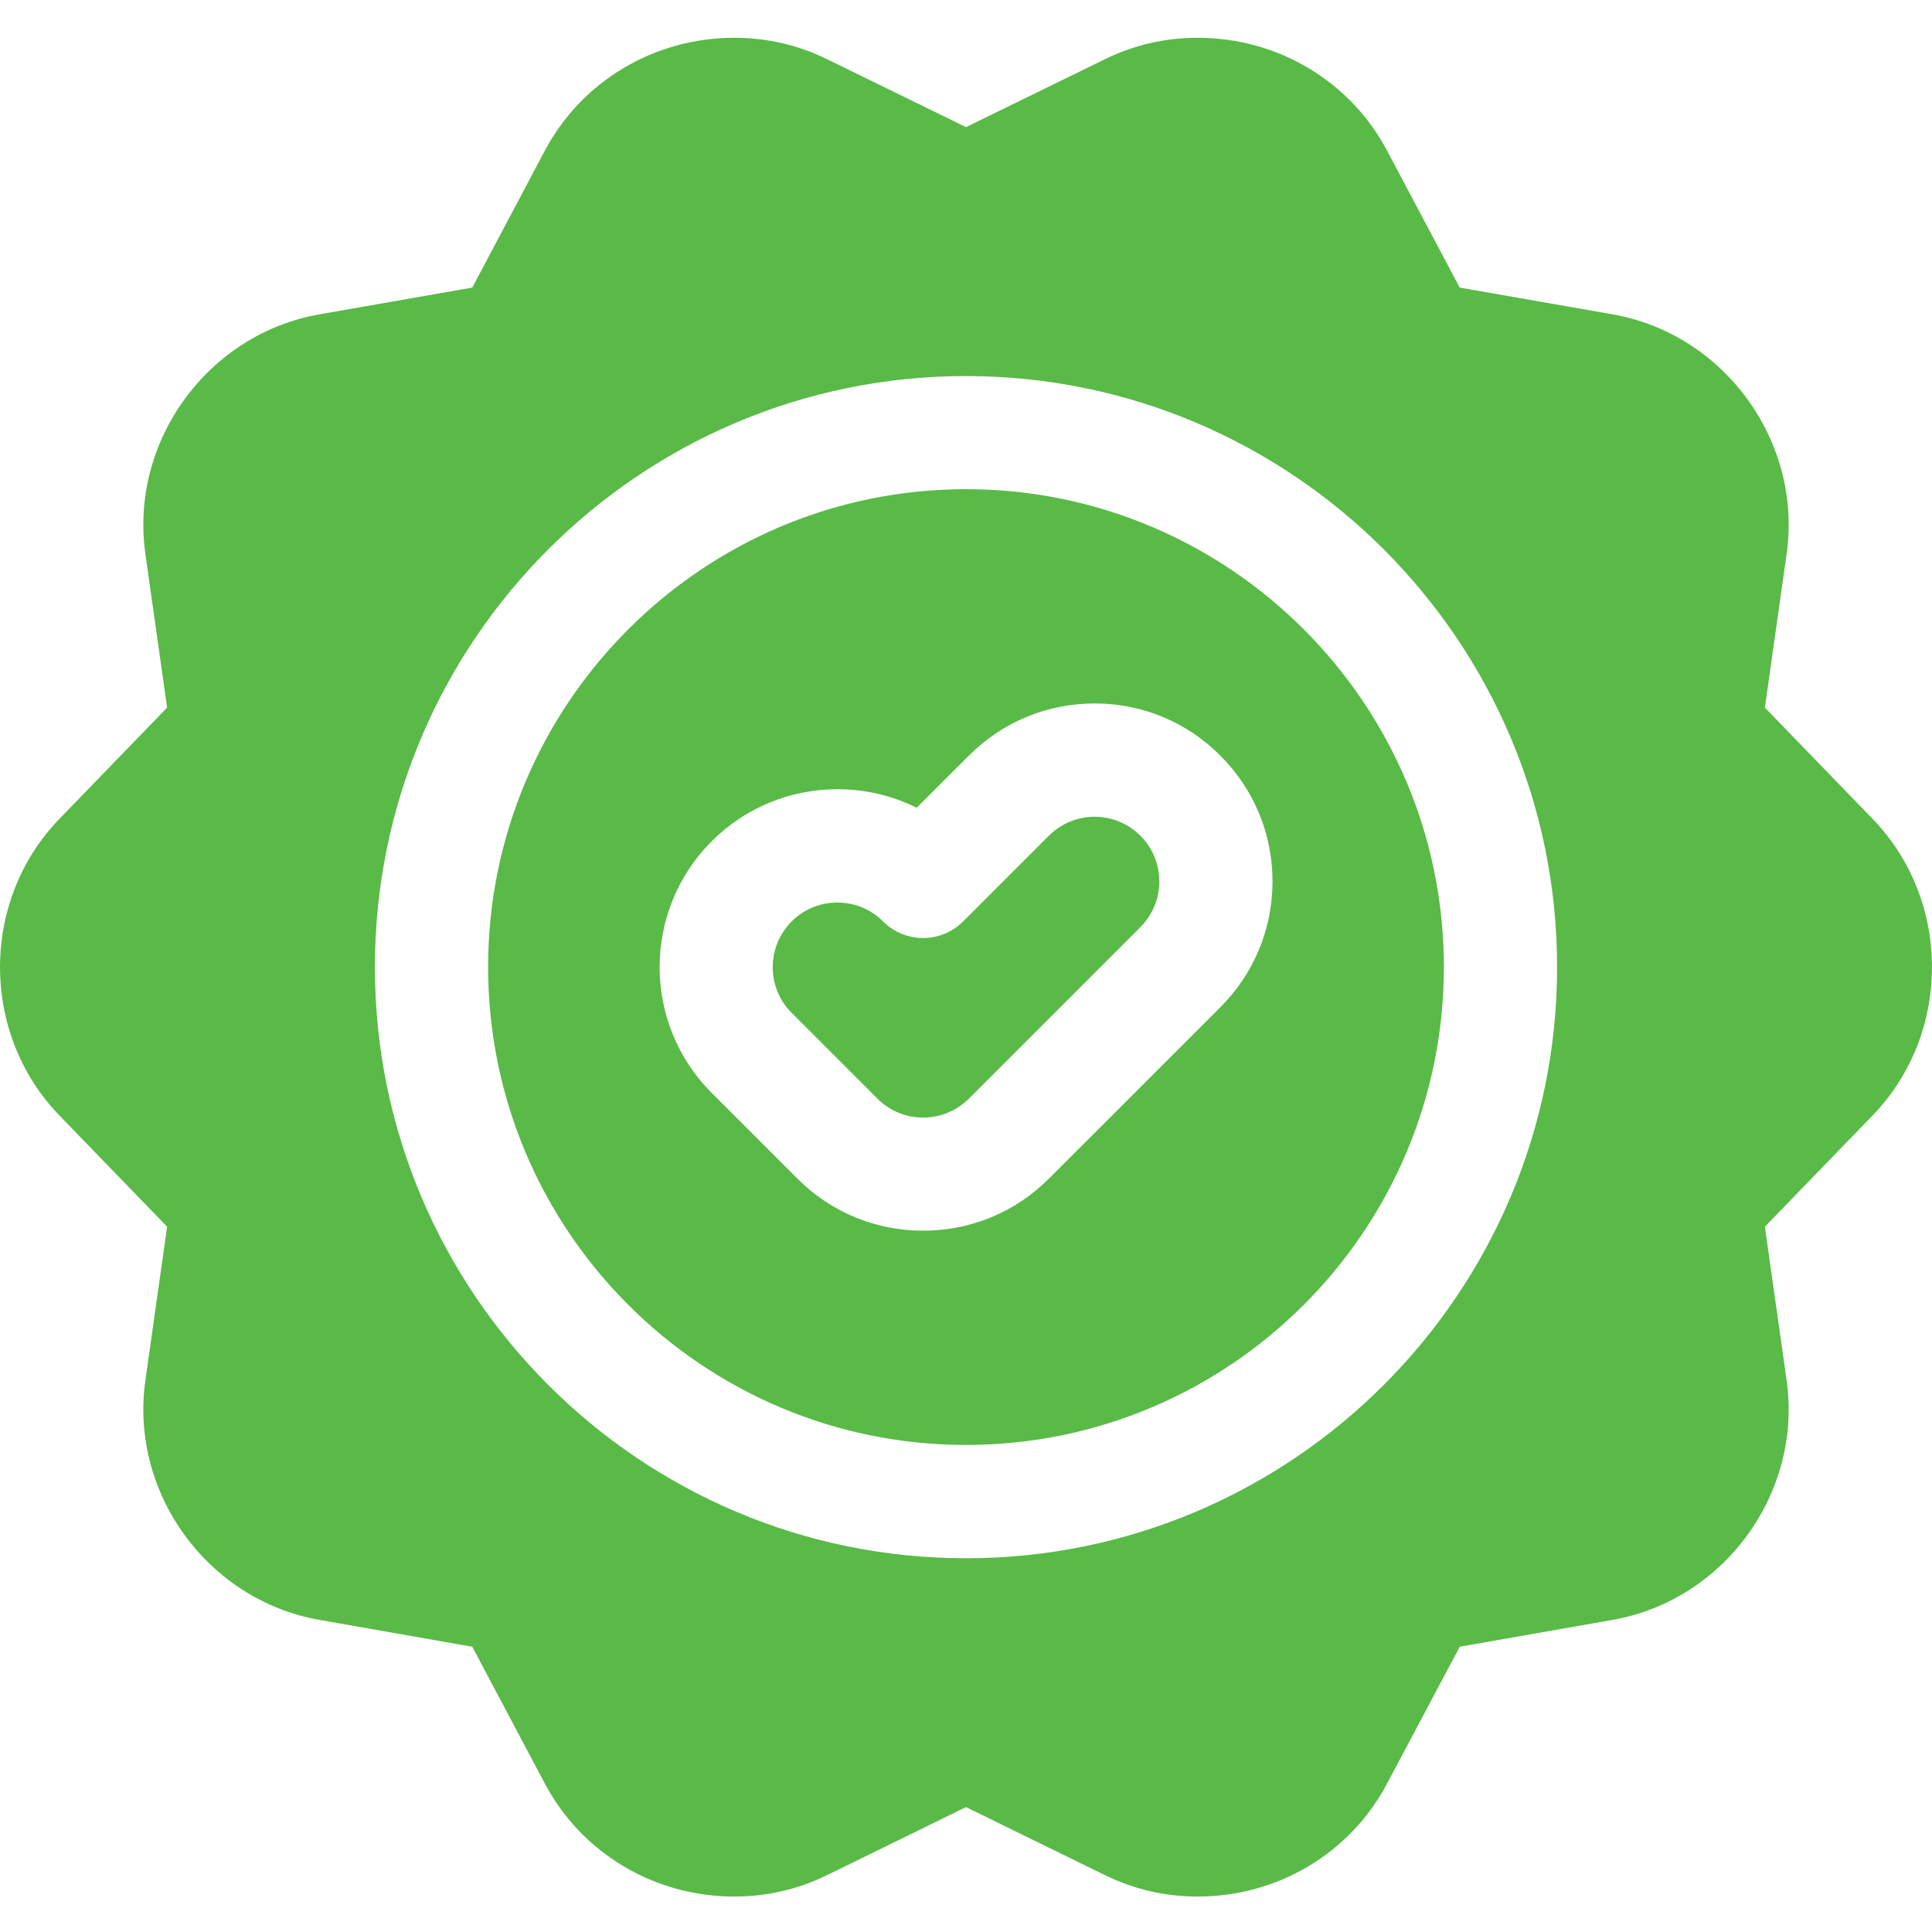
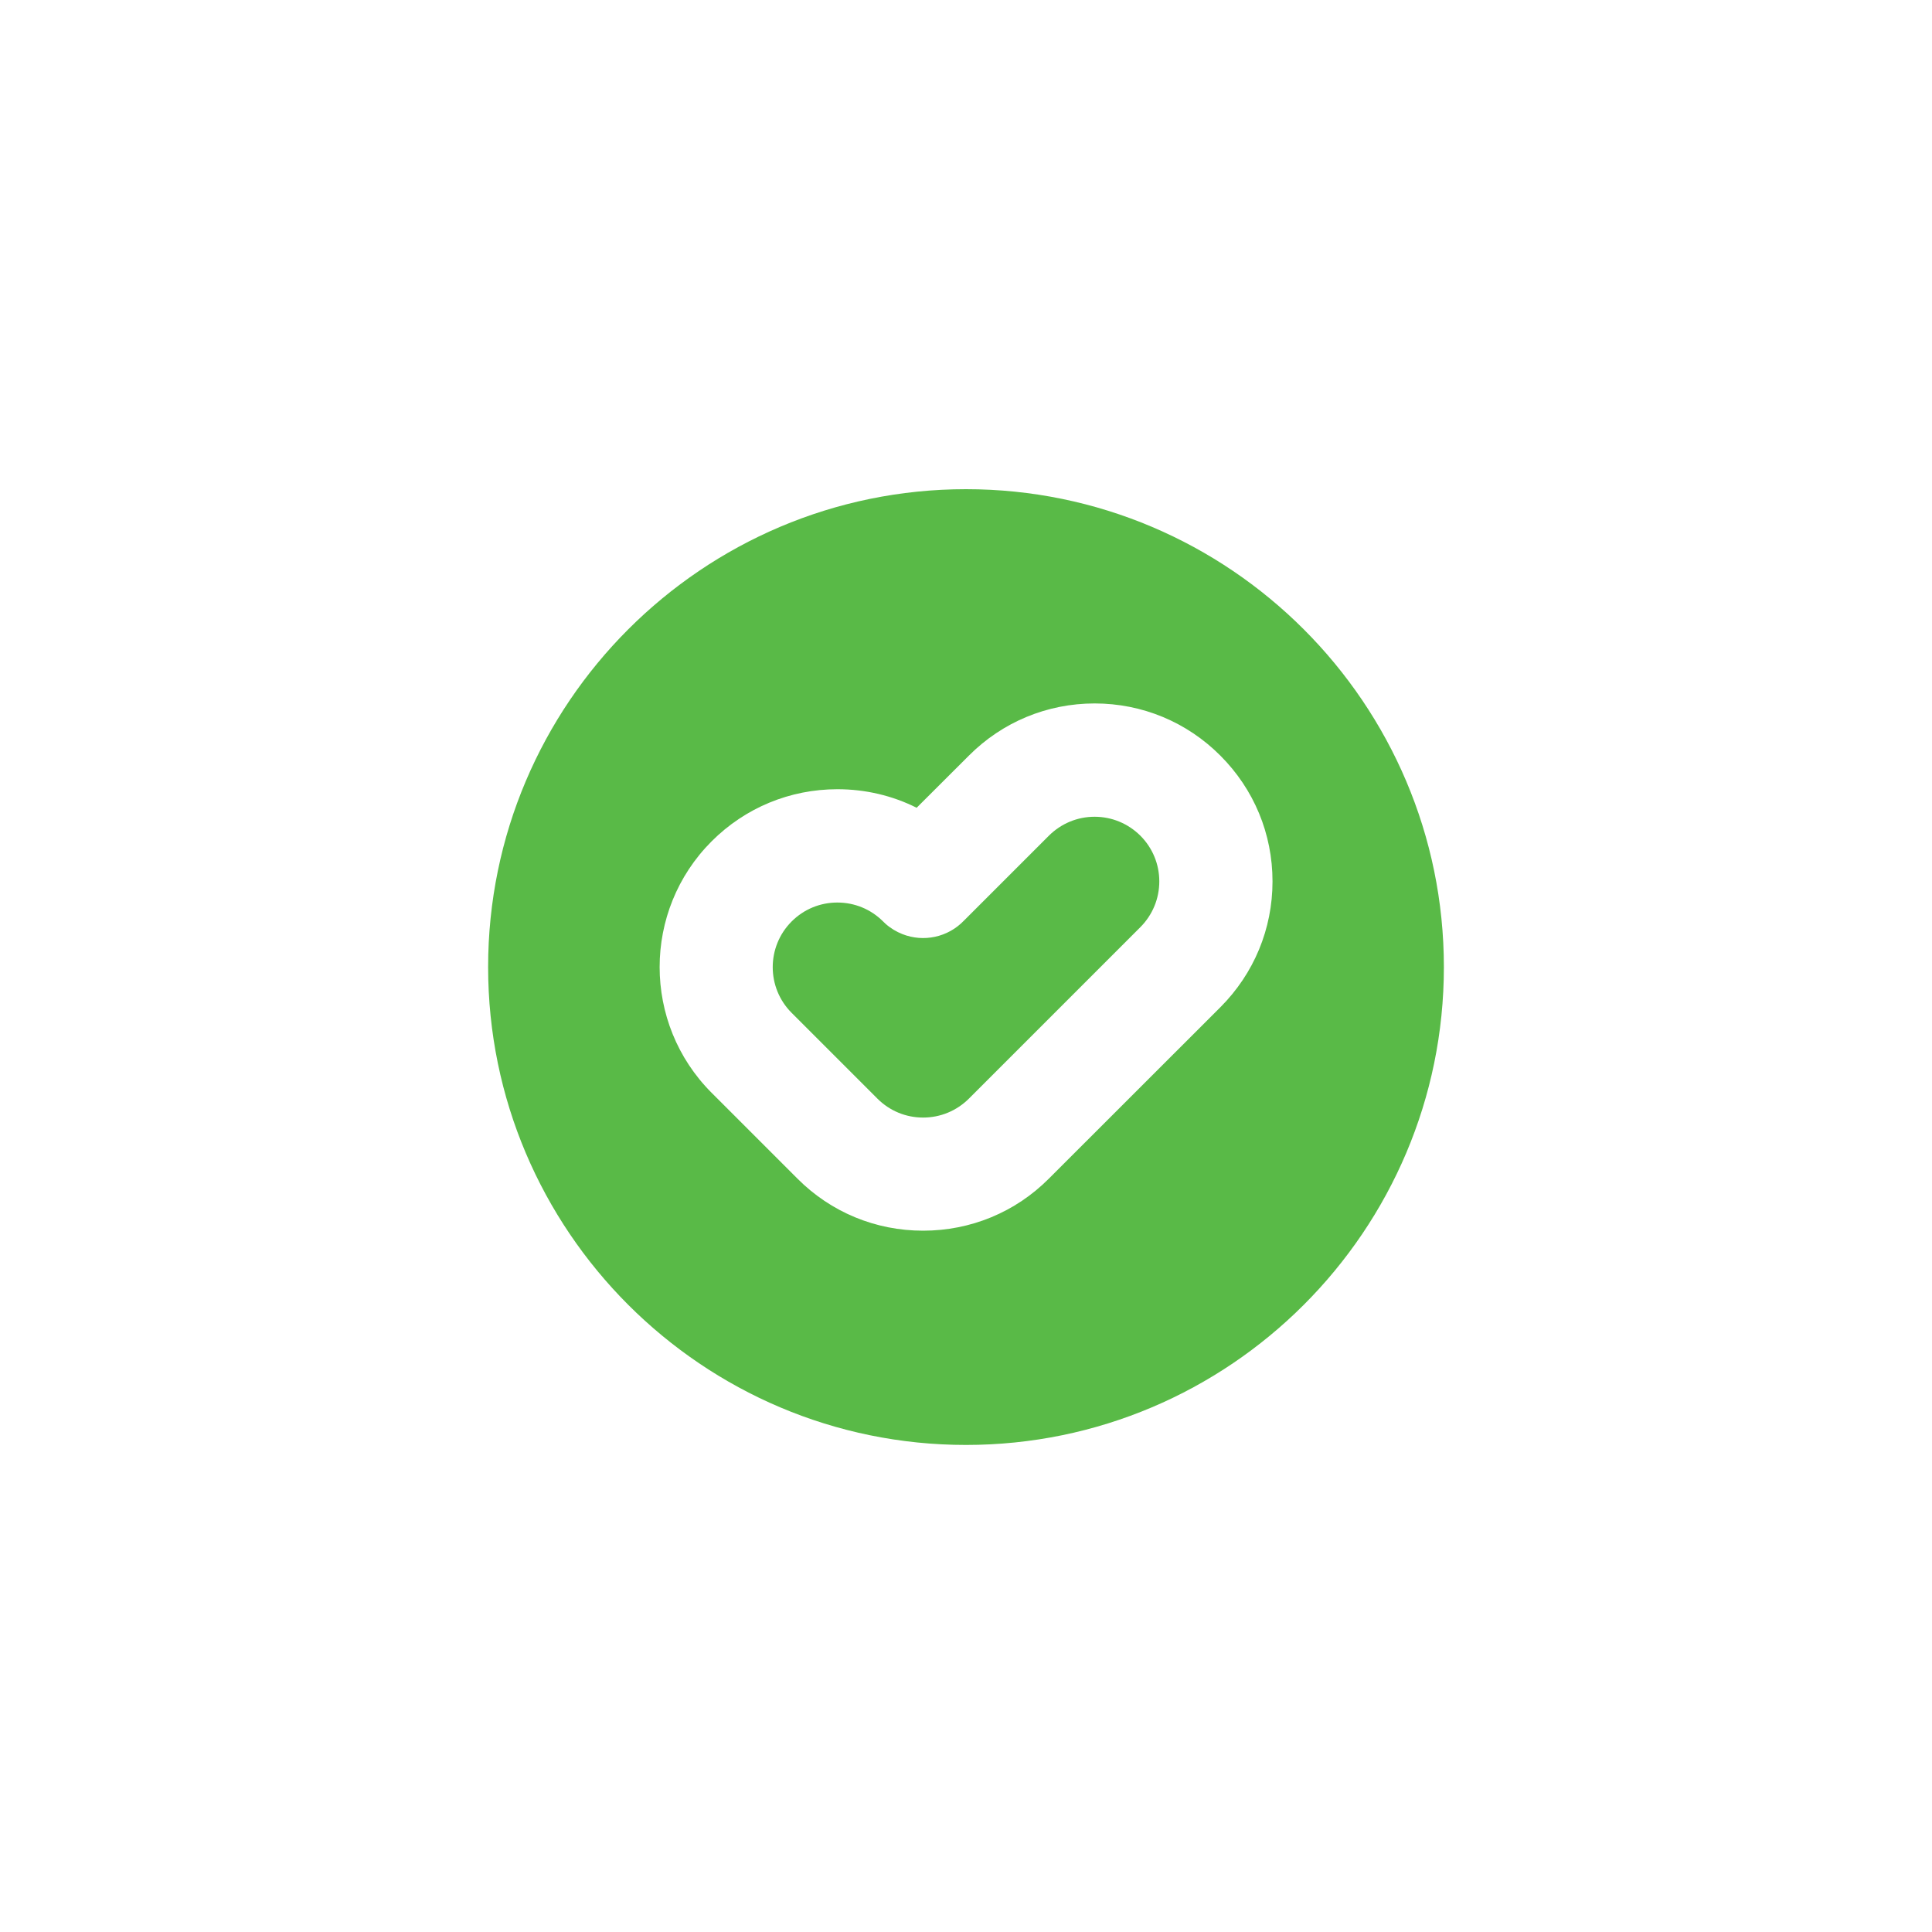
<svg xmlns="http://www.w3.org/2000/svg" width="20" height="20" viewBox="0 0 20 20" fill="none">
  <g clip-path="url(#clip0_42_7156)">
    <path d="M10 5.064C7.272 5.064 5.053 7.284 5.053 10.011C5.053 12.739 7.272 14.958 10 14.958C12.728 14.958 14.947 12.739 14.947 10.011C14.947 7.284 12.728 5.064 10 5.064ZM12.634 10.426L10.858 12.201C10.511 12.549 10.048 12.74 9.556 12.74C9.064 12.74 8.602 12.549 8.255 12.201L7.367 11.313C6.649 10.595 6.649 9.427 7.367 8.709C7.714 8.362 8.177 8.17 8.669 8.17C8.958 8.17 9.238 8.236 9.489 8.362L10.03 7.822C10.377 7.474 10.84 7.282 11.332 7.282C11.823 7.282 12.286 7.474 12.633 7.822C12.981 8.17 13.173 8.632 13.173 9.124C13.173 9.616 12.981 10.078 12.634 10.426Z" fill="#59BA47" />
-     <path d="M19.387 8.479L18.27 7.325L18.495 5.735C18.66 4.57 17.851 3.457 16.693 3.254L15.111 2.977L14.358 1.558C13.976 0.838 13.225 0.391 12.398 0.391C12.063 0.391 11.741 0.465 11.442 0.611L10 1.316L8.558 0.611C8.259 0.465 7.937 0.391 7.602 0.391C6.775 0.391 6.024 0.838 5.641 1.558L4.889 2.977L3.307 3.254C2.149 3.457 1.34 4.57 1.505 5.735L1.73 7.325L0.613 8.479C-0.204 9.324 -0.204 10.699 0.613 11.545L1.73 12.699L1.505 14.289C1.34 15.453 2.149 16.566 3.307 16.769L4.889 17.047L5.641 18.465C6.024 19.186 6.775 19.633 7.602 19.633C7.937 19.633 8.259 19.559 8.558 19.413L10 18.707L11.442 19.413C11.741 19.559 12.063 19.633 12.398 19.633H12.398C13.225 19.633 13.976 19.186 14.358 18.465L15.111 17.047L16.693 16.769C17.851 16.566 18.66 15.453 18.495 14.289L18.27 12.699L19.387 11.545C20.204 10.699 20.204 9.324 19.387 8.479ZM10 16.131C6.626 16.131 3.881 13.386 3.881 10.012C3.881 6.638 6.626 3.893 10 3.893C13.374 3.893 16.119 6.638 16.119 10.012C16.119 13.386 13.374 16.131 10 16.131Z" fill="#59BA47" />
    <path d="M11.331 8.455C11.153 8.455 10.985 8.525 10.858 8.651L9.98 9.529C9.813 9.704 9.56 9.756 9.342 9.67C9.279 9.645 9.22 9.61 9.167 9.563C9.159 9.555 9.15 9.547 9.142 9.539C9.015 9.412 8.847 9.343 8.668 9.343C8.49 9.343 8.322 9.412 8.195 9.539C7.934 9.8 7.934 10.224 8.195 10.485L9.083 11.373C9.209 11.499 9.377 11.569 9.556 11.569C9.735 11.569 9.903 11.499 10.03 11.373L11.805 9.598C11.931 9.471 12.001 9.303 12.001 9.124C12.001 8.946 11.931 8.777 11.805 8.651C11.678 8.525 11.51 8.455 11.331 8.455Z" fill="#59BA47" />
  </g>
  <defs>
    <clipPath id="clip0_42_7156">
      <rect width="20" height="20" fill="white" />
    </clipPath>
  </defs>
</svg>